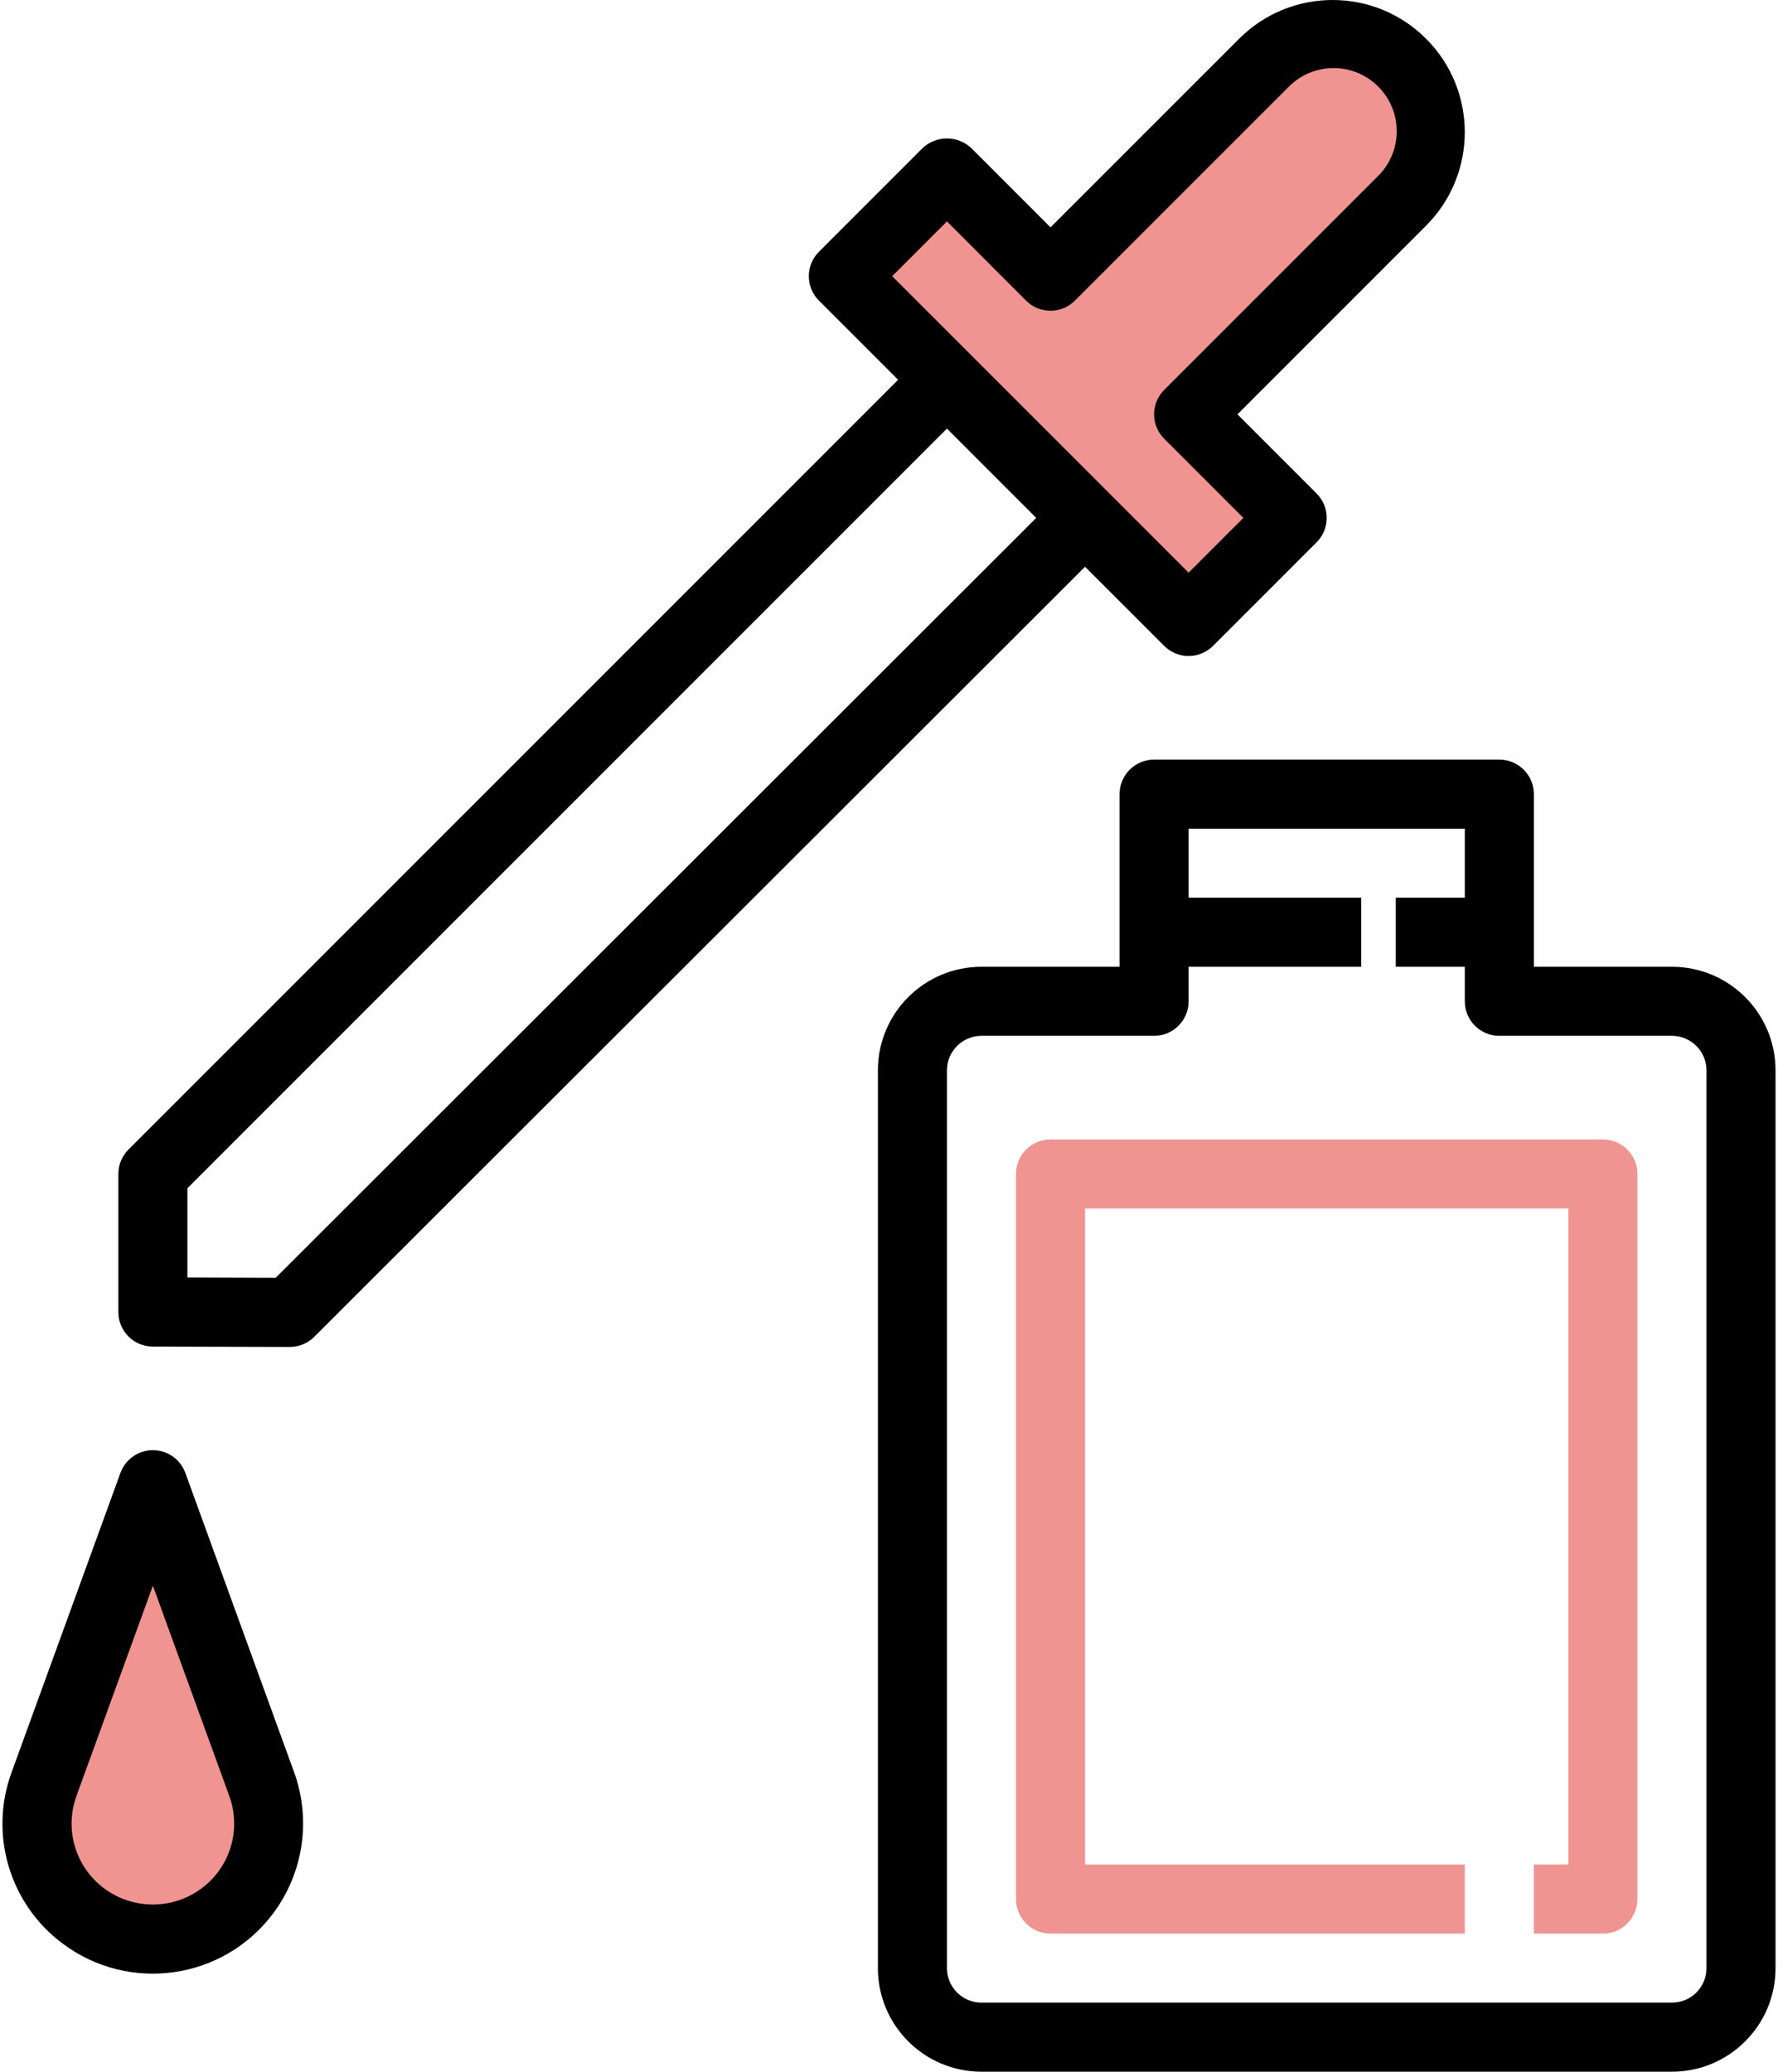
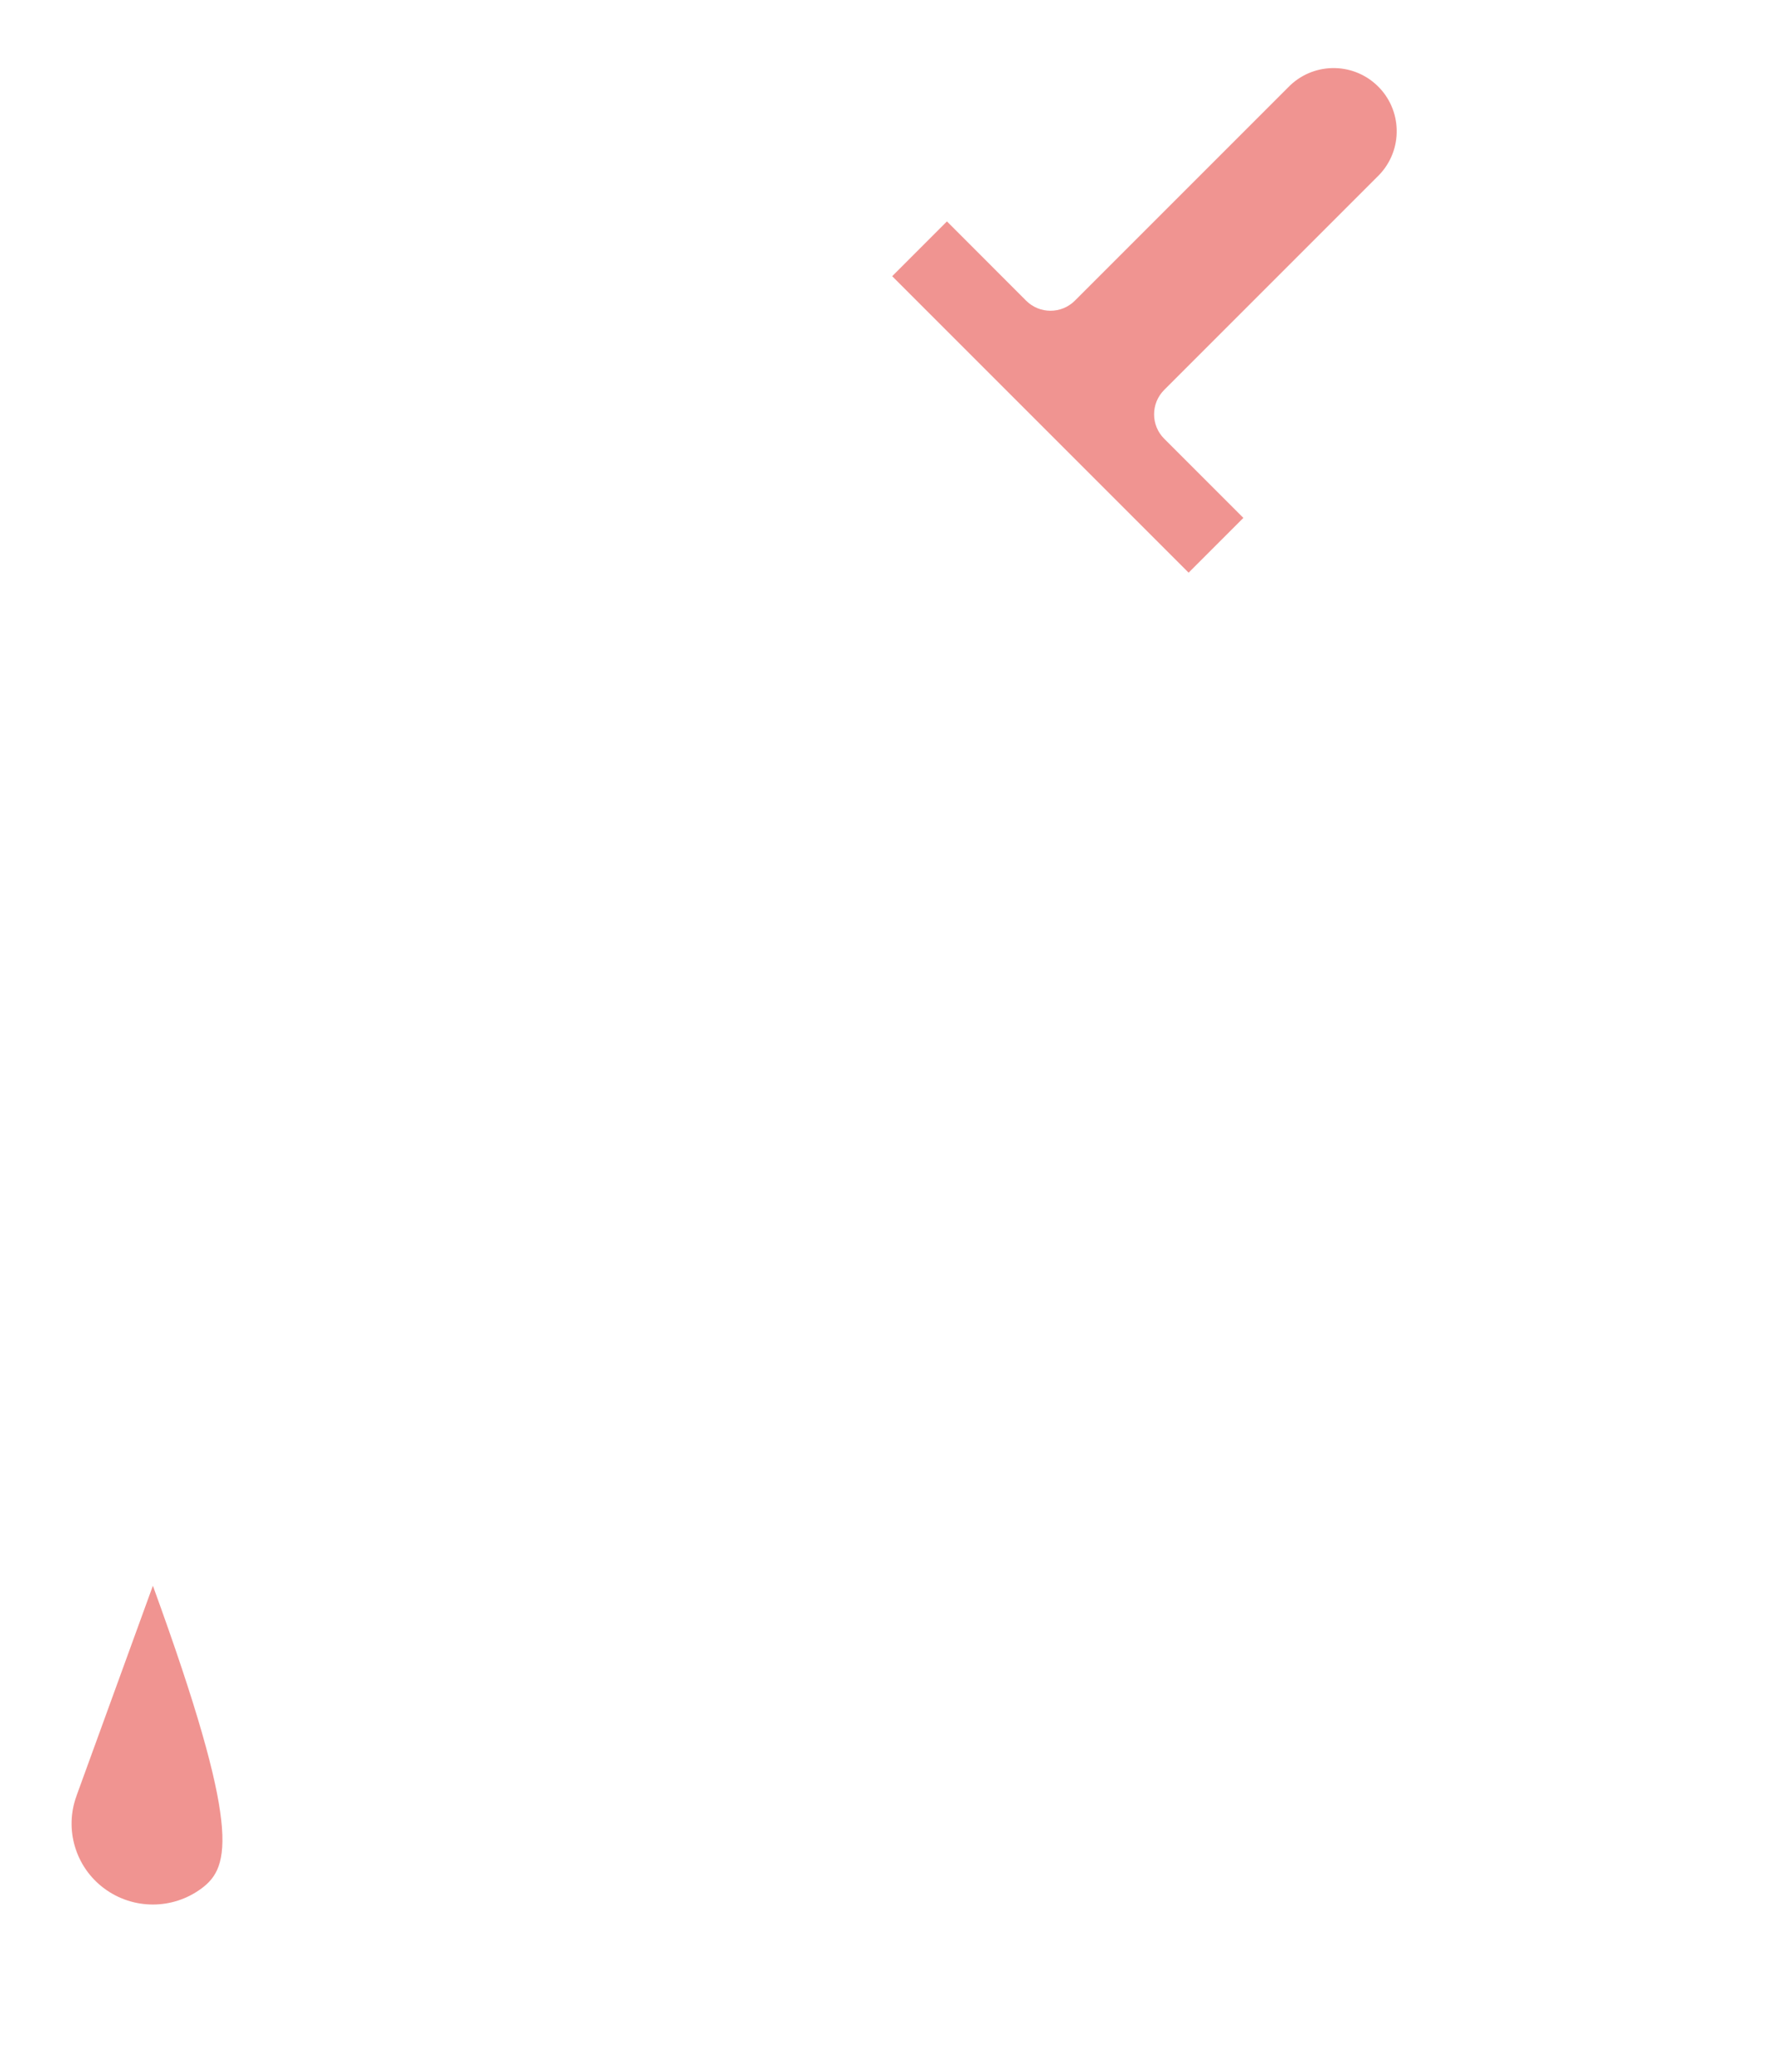
<svg xmlns="http://www.w3.org/2000/svg" width="412px" height="480px" viewBox="0 0 412 480" version="1.1">
  <title>peeling</title>
  <desc>Created with Sketch.</desc>
  <g id="Page-1" stroke="none" stroke-width="1" fill="none" fill-rule="evenodd">
    <g id="peeling" fill-rule="nonzero">
-       <path d="M330.451,8.97 C318.491,-2.99 299.099,-2.99 287.139,8.97 L243.427,52.674 L225.091,34.33 C221.911,31.331 216.944,31.331 213.763,34.33 L189.763,58.33 C186.64,61.454 186.64,66.518 189.763,69.642 L208.115,87.994 L29.771,266.338 C28.271,267.838 27.427,269.872 27.427,271.994 L27.427,303.994 C27.427,308.412 31.009,311.994 35.427,311.994 L67.163,312.074 C69.281,312.074 71.312,311.234 72.811,309.738 L251.427,131.306 L269.771,149.65 C272.895,152.773 277.959,152.773 281.083,149.65 L305.083,125.65 C308.206,122.526 308.206,117.462 305.083,114.338 L286.739,95.994 L330.451,52.282 C342.411,40.322 342.411,20.93 330.451,8.97 Z M63.867,296.066 L43.427,295.994 L43.427,275.298 L219.427,99.298 L240.115,119.994 L63.867,296.066 Z" id="Shape" fill="#000000" />
-       <path d="M387.427,223.994 L355.427,223.994 L355.427,183.994 C355.427,179.576 351.845,175.994 347.427,175.994 L267.427,175.994 C263.009,175.994 259.427,179.576 259.427,183.994 L259.427,223.994 L227.427,223.994 C214.172,223.994 203.427,234.739 203.427,247.994 L203.427,455.994 C203.427,469.249 214.172,479.994 227.427,479.994 L387.427,479.994 C400.682,479.994 411.427,469.249 411.427,455.994 L411.427,247.994 C411.427,234.739 400.682,223.994 387.427,223.994 Z M395.427,455.994 C395.427,460.412 391.845,463.994 387.427,463.994 L227.427,463.994 C223.009,463.994 219.427,460.412 219.427,455.994 L219.427,247.994 C219.427,243.576 223.009,239.994 227.427,239.994 L267.427,239.994 C271.845,239.994 275.427,236.412 275.427,231.994 L275.427,223.994 L315.427,223.994 L315.427,207.994 L275.427,207.994 L275.427,191.994 L339.427,191.994 L339.427,207.994 L323.427,207.994 L323.427,223.994 L339.427,223.994 L339.427,231.994 C339.427,236.412 343.009,239.994 347.427,239.994 L387.427,239.994 C391.845,239.994 395.427,243.576 395.427,247.994 L395.427,455.994 Z" id="Shape" fill="#000000" />
-       <path d="M371.427,263.994 L243.427,263.994 C239.009,263.994 235.427,267.576 235.427,271.994 L235.427,439.994 C235.427,444.412 239.009,447.994 243.427,447.994 L339.427,447.994 L339.427,431.994 L251.427,431.994 L251.427,279.994 L363.427,279.994 L363.427,431.994 L355.427,431.994 L355.427,447.994 L371.427,447.994 C375.845,447.994 379.427,444.412 379.427,439.994 L379.427,271.994 C379.427,267.576 375.845,263.994 371.427,263.994 Z" id="Path" fill="#F09491" />
-       <path d="M68.139,410.57 L42.947,341.258 C41.44,337.105 36.851,334.96 32.698,336.467 C30.47,337.276 28.716,339.03 27.907,341.258 L2.707,410.57 C-2.605,424.978 2.212,441.164 14.539,450.322 C29.927,461.852 51.748,458.725 63.278,443.337 C70.323,433.935 72.151,421.613 68.139,410.57 Z" id="Shape" fill="#000000" />
      <path d="M319.583,40.526 C319.438,40.677 319.29,40.826 319.138,40.971 L269.77,90.339 C266.647,93.463 266.647,98.527 269.77,101.651 L288.114,119.995 L275.426,132.683 L206.738,63.995 L219.426,51.299 L237.762,69.651 C240.884,72.777 245.95,72.78 249.076,69.657 C249.078,69.655 249.08,69.653 249.082,69.651 L298.45,20.283 C304.04,14.447 313.302,14.248 319.138,19.838 C324.974,25.428 325.173,34.69 319.583,40.526 Z" id="Path" fill="#F09491" />
-       <path d="M46.707,437.522 C40.007,442.506 30.831,442.506 24.131,437.522 C17.472,432.572 14.873,423.825 17.747,416.042 L17.739,416.042 L35.427,367.402 L53.107,416.042 C55.977,423.829 53.371,432.576 46.707,437.522 Z" id="Path" fill="#F09491" />
+       <path d="M46.707,437.522 C40.007,442.506 30.831,442.506 24.131,437.522 C17.472,432.572 14.873,423.825 17.747,416.042 L17.739,416.042 L35.427,367.402 C55.977,423.829 53.371,432.576 46.707,437.522 Z" id="Path" fill="#F09491" />
    </g>
  </g>
</svg>